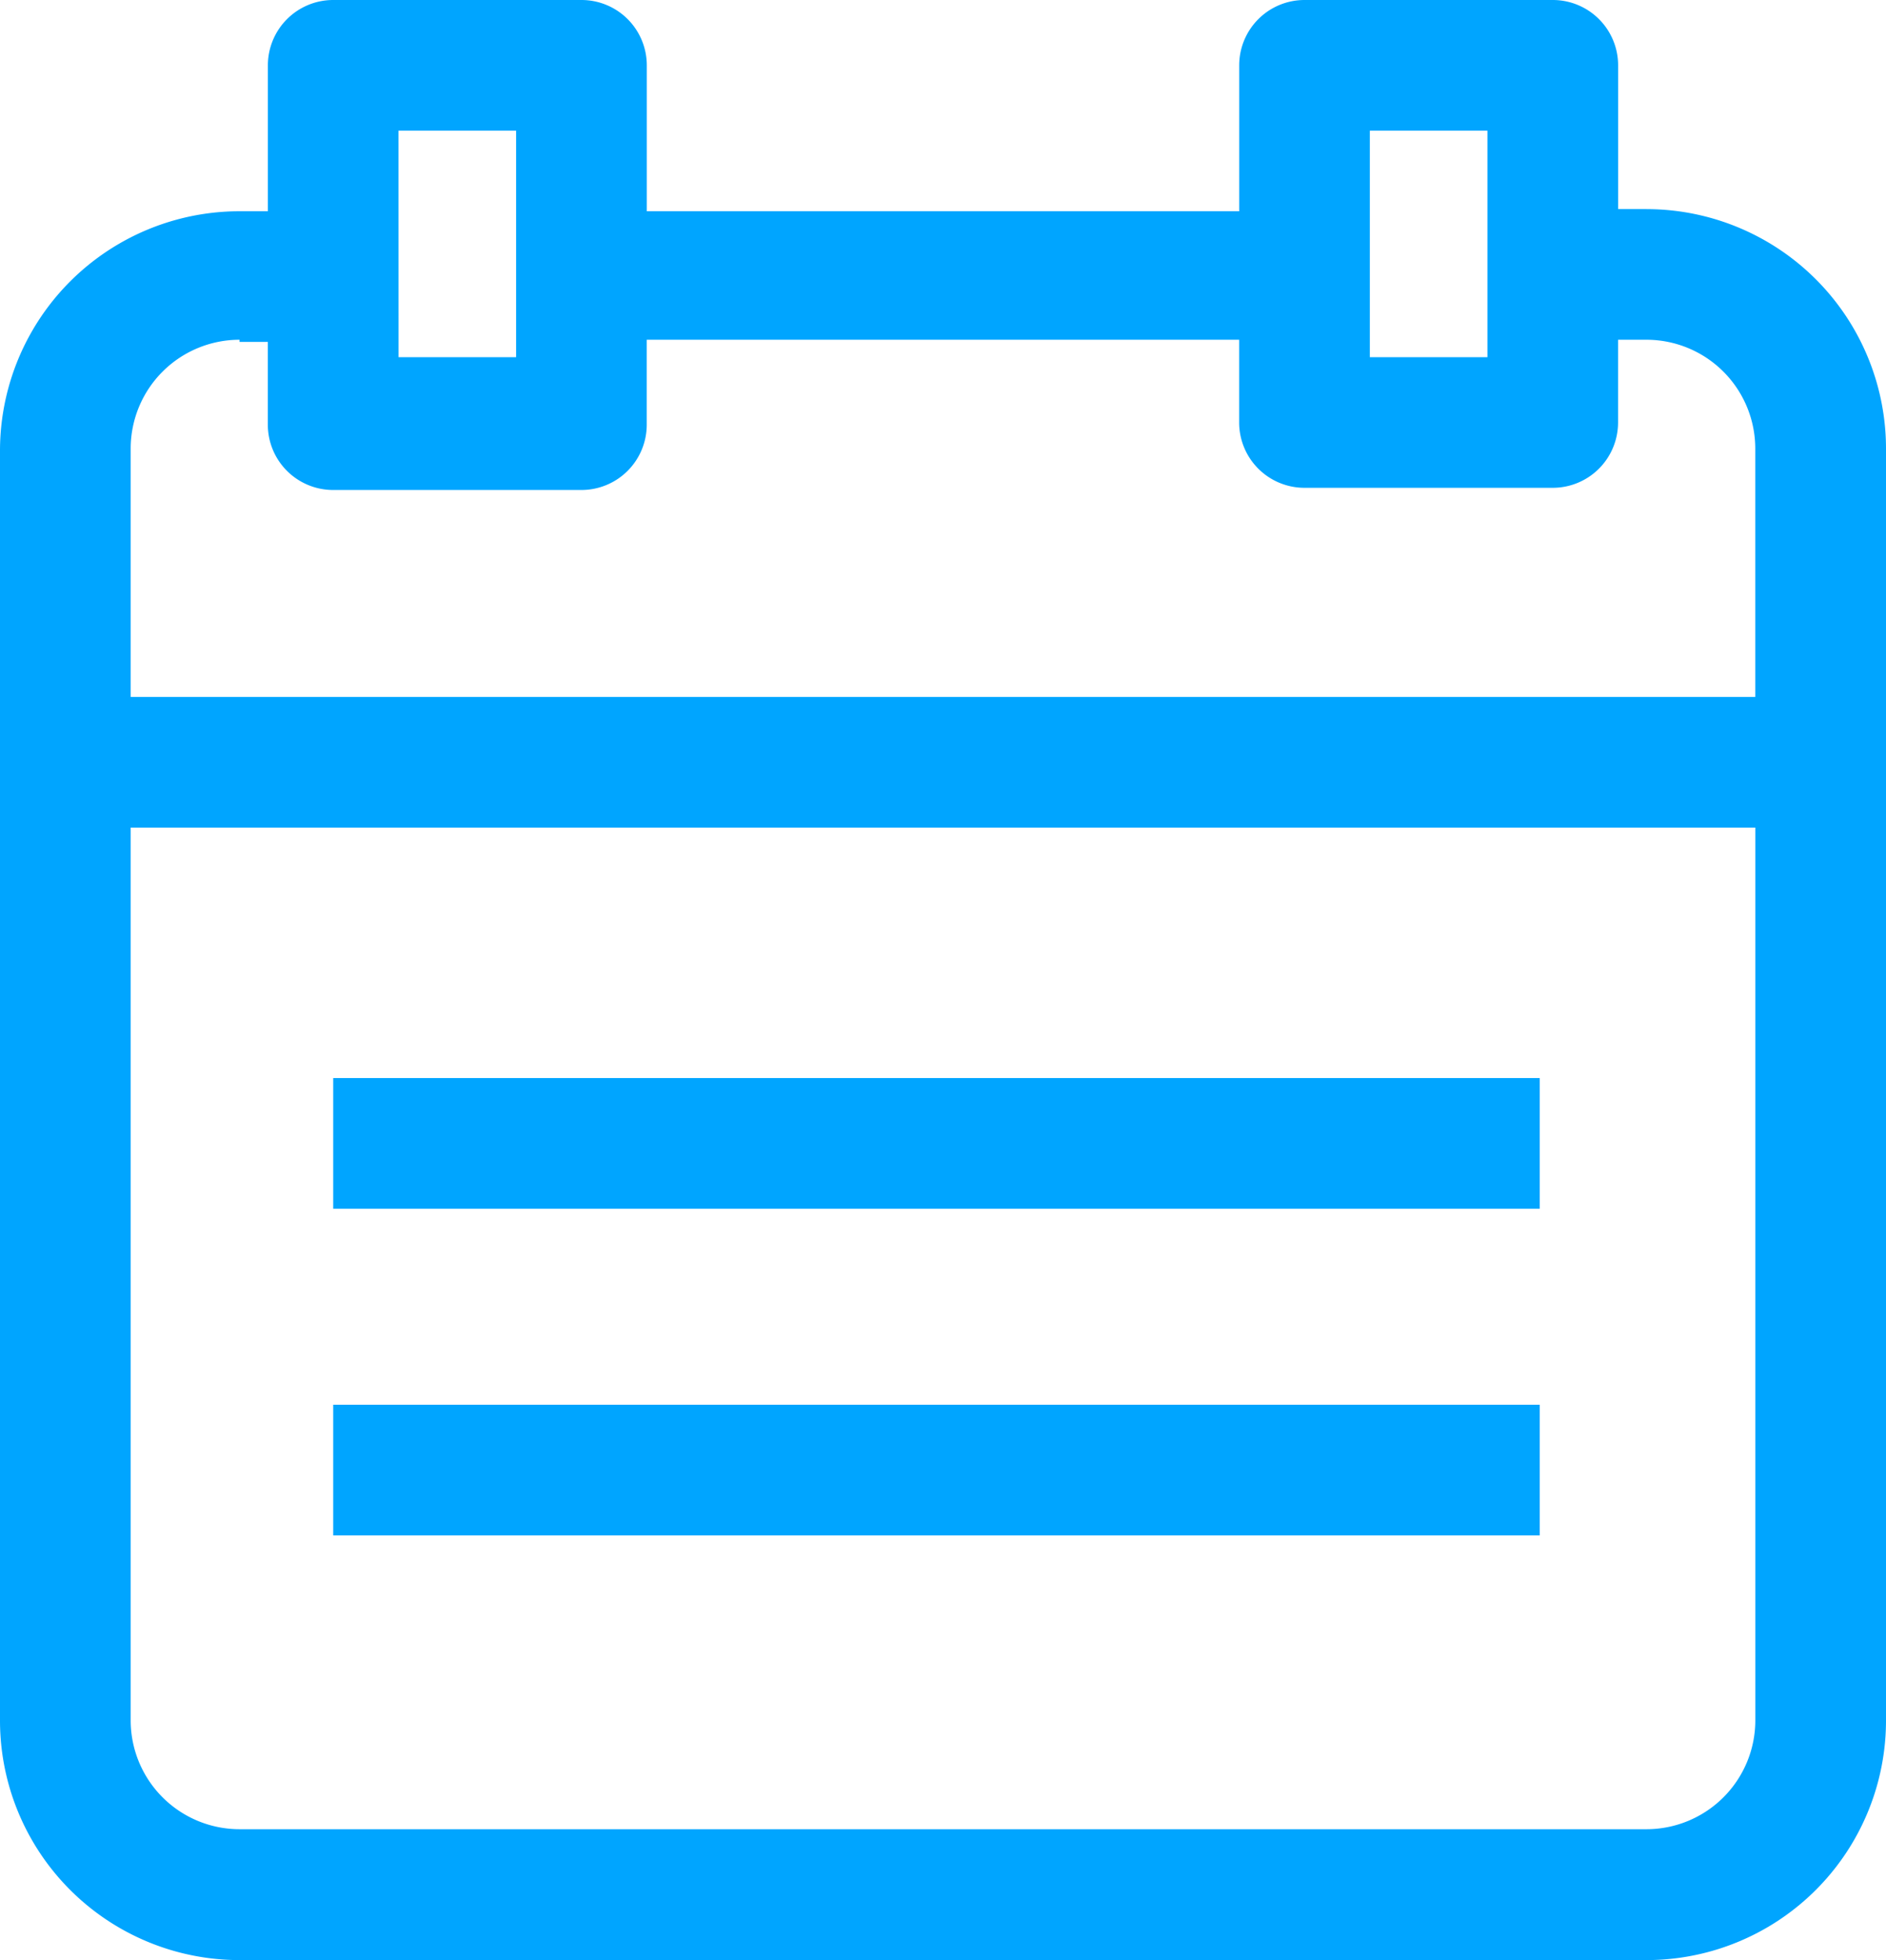
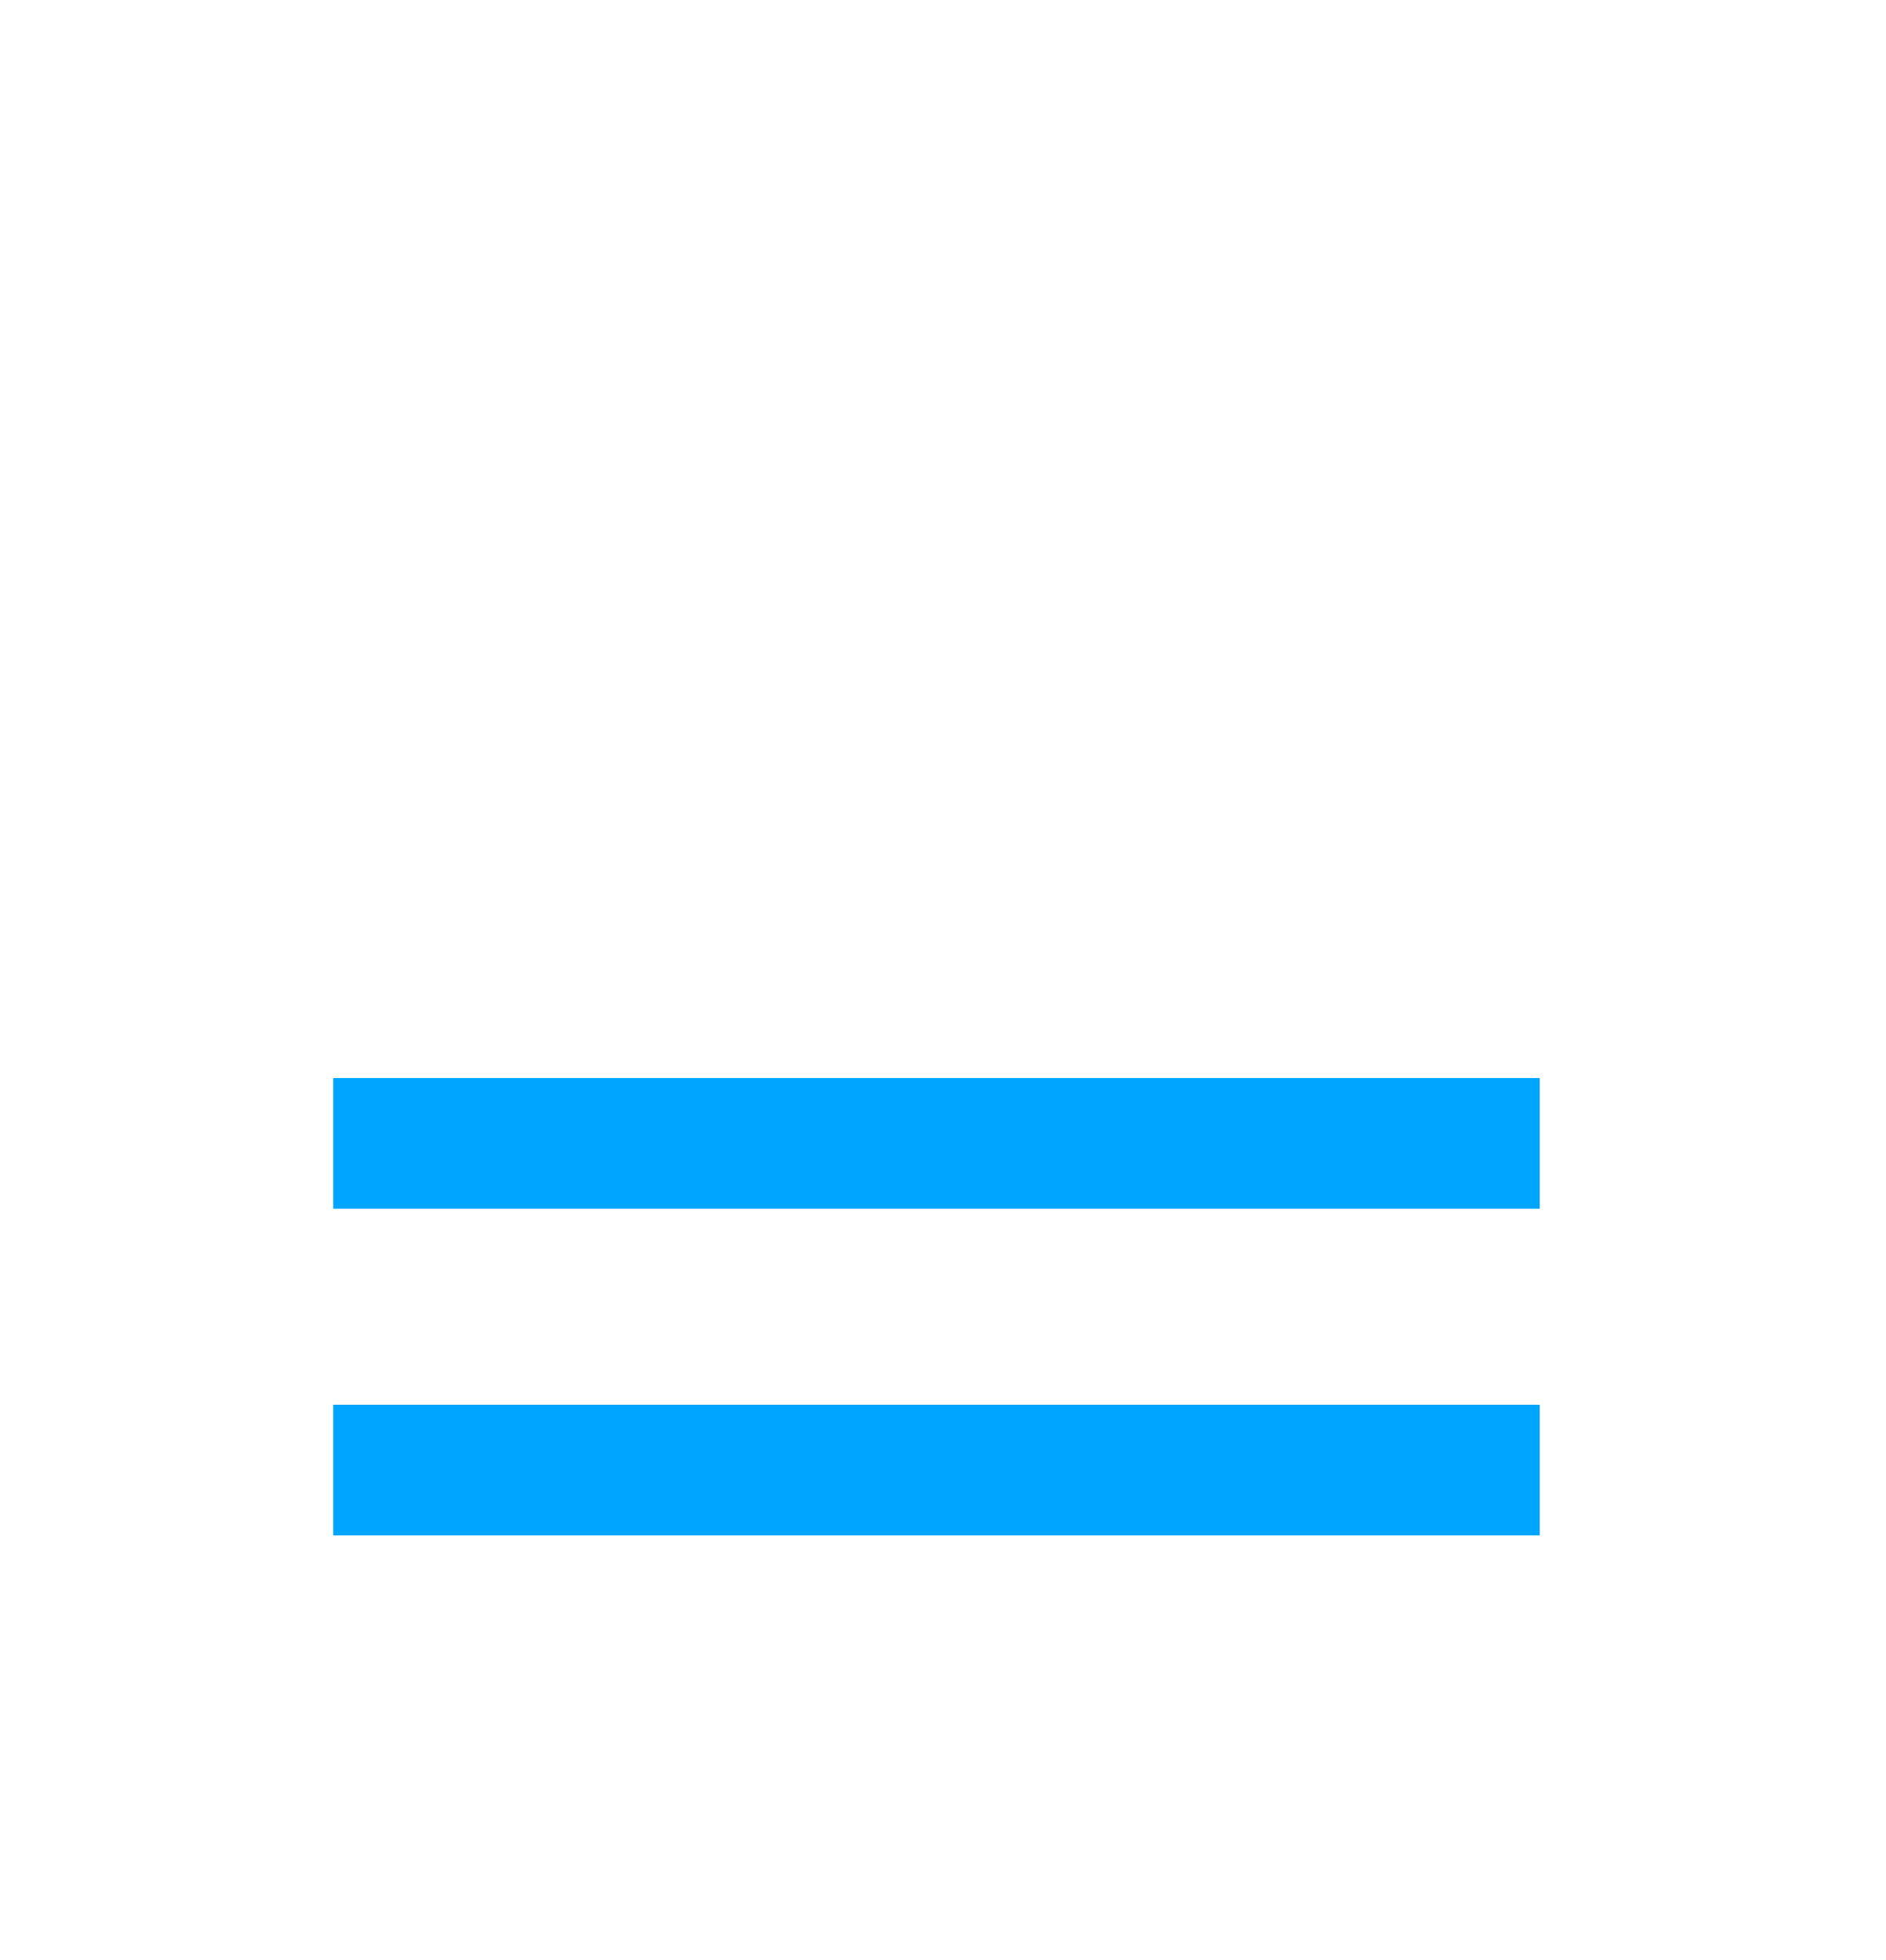
<svg xmlns="http://www.w3.org/2000/svg" width="37.222" height="38.683" viewBox="0 0 37.222 38.683">
  <g id="Group" transform="translate(0 0)">
-     <path id="Compound_Path" data-name="Compound Path" d="M39.194,9.126h-.559V6.289A1.289,1.289,0,0,0,37.346,5h-4.9a1.289,1.289,0,0,0-1.289,1.289v2.88H19.465V6.289A1.289,1.289,0,0,0,18.176,5h-4.9a1.289,1.289,0,0,0-1.289,1.289v2.88h-.559A4.728,4.728,0,0,0,6.7,13.9V38.955a4.728,4.728,0,0,0,4.728,4.728H39.194a4.728,4.728,0,0,0,4.728-4.728v-25.1a4.728,4.728,0,0,0-4.728-4.728ZM33.735,7.579h2.321v4.47H33.735Zm-19.17,0h2.321v4.47H14.566Zm-3.138,4.169h.559v1.633a1.289,1.289,0,0,0,1.289,1.289h4.9a1.289,1.289,0,0,0,1.289-1.289V11.705H31.156v1.633a1.289,1.289,0,0,0,1.289,1.289h4.9a1.289,1.289,0,0,0,1.289-1.289V11.705h.559a2.149,2.149,0,0,1,2.149,2.149v4.9H9.279v-4.9a2.149,2.149,0,0,1,2.149-2.149ZM39.194,41.1H11.428a2.149,2.149,0,0,1-2.149-2.149V21.333H41.343V38.955A2.149,2.149,0,0,1,39.194,41.1Z" transform="translate(-6.7 -5)" fill="#00a5ff" />
    <rect id="Path" width="23.812" height="2.579" transform="translate(6.576 21.276)" fill="#00a5ff" />
    <rect id="Path-2" data-name="Path" width="23.812" height="2.579" transform="translate(6.576 27.723)" fill="#00a5ff" />
  </g>
</svg>